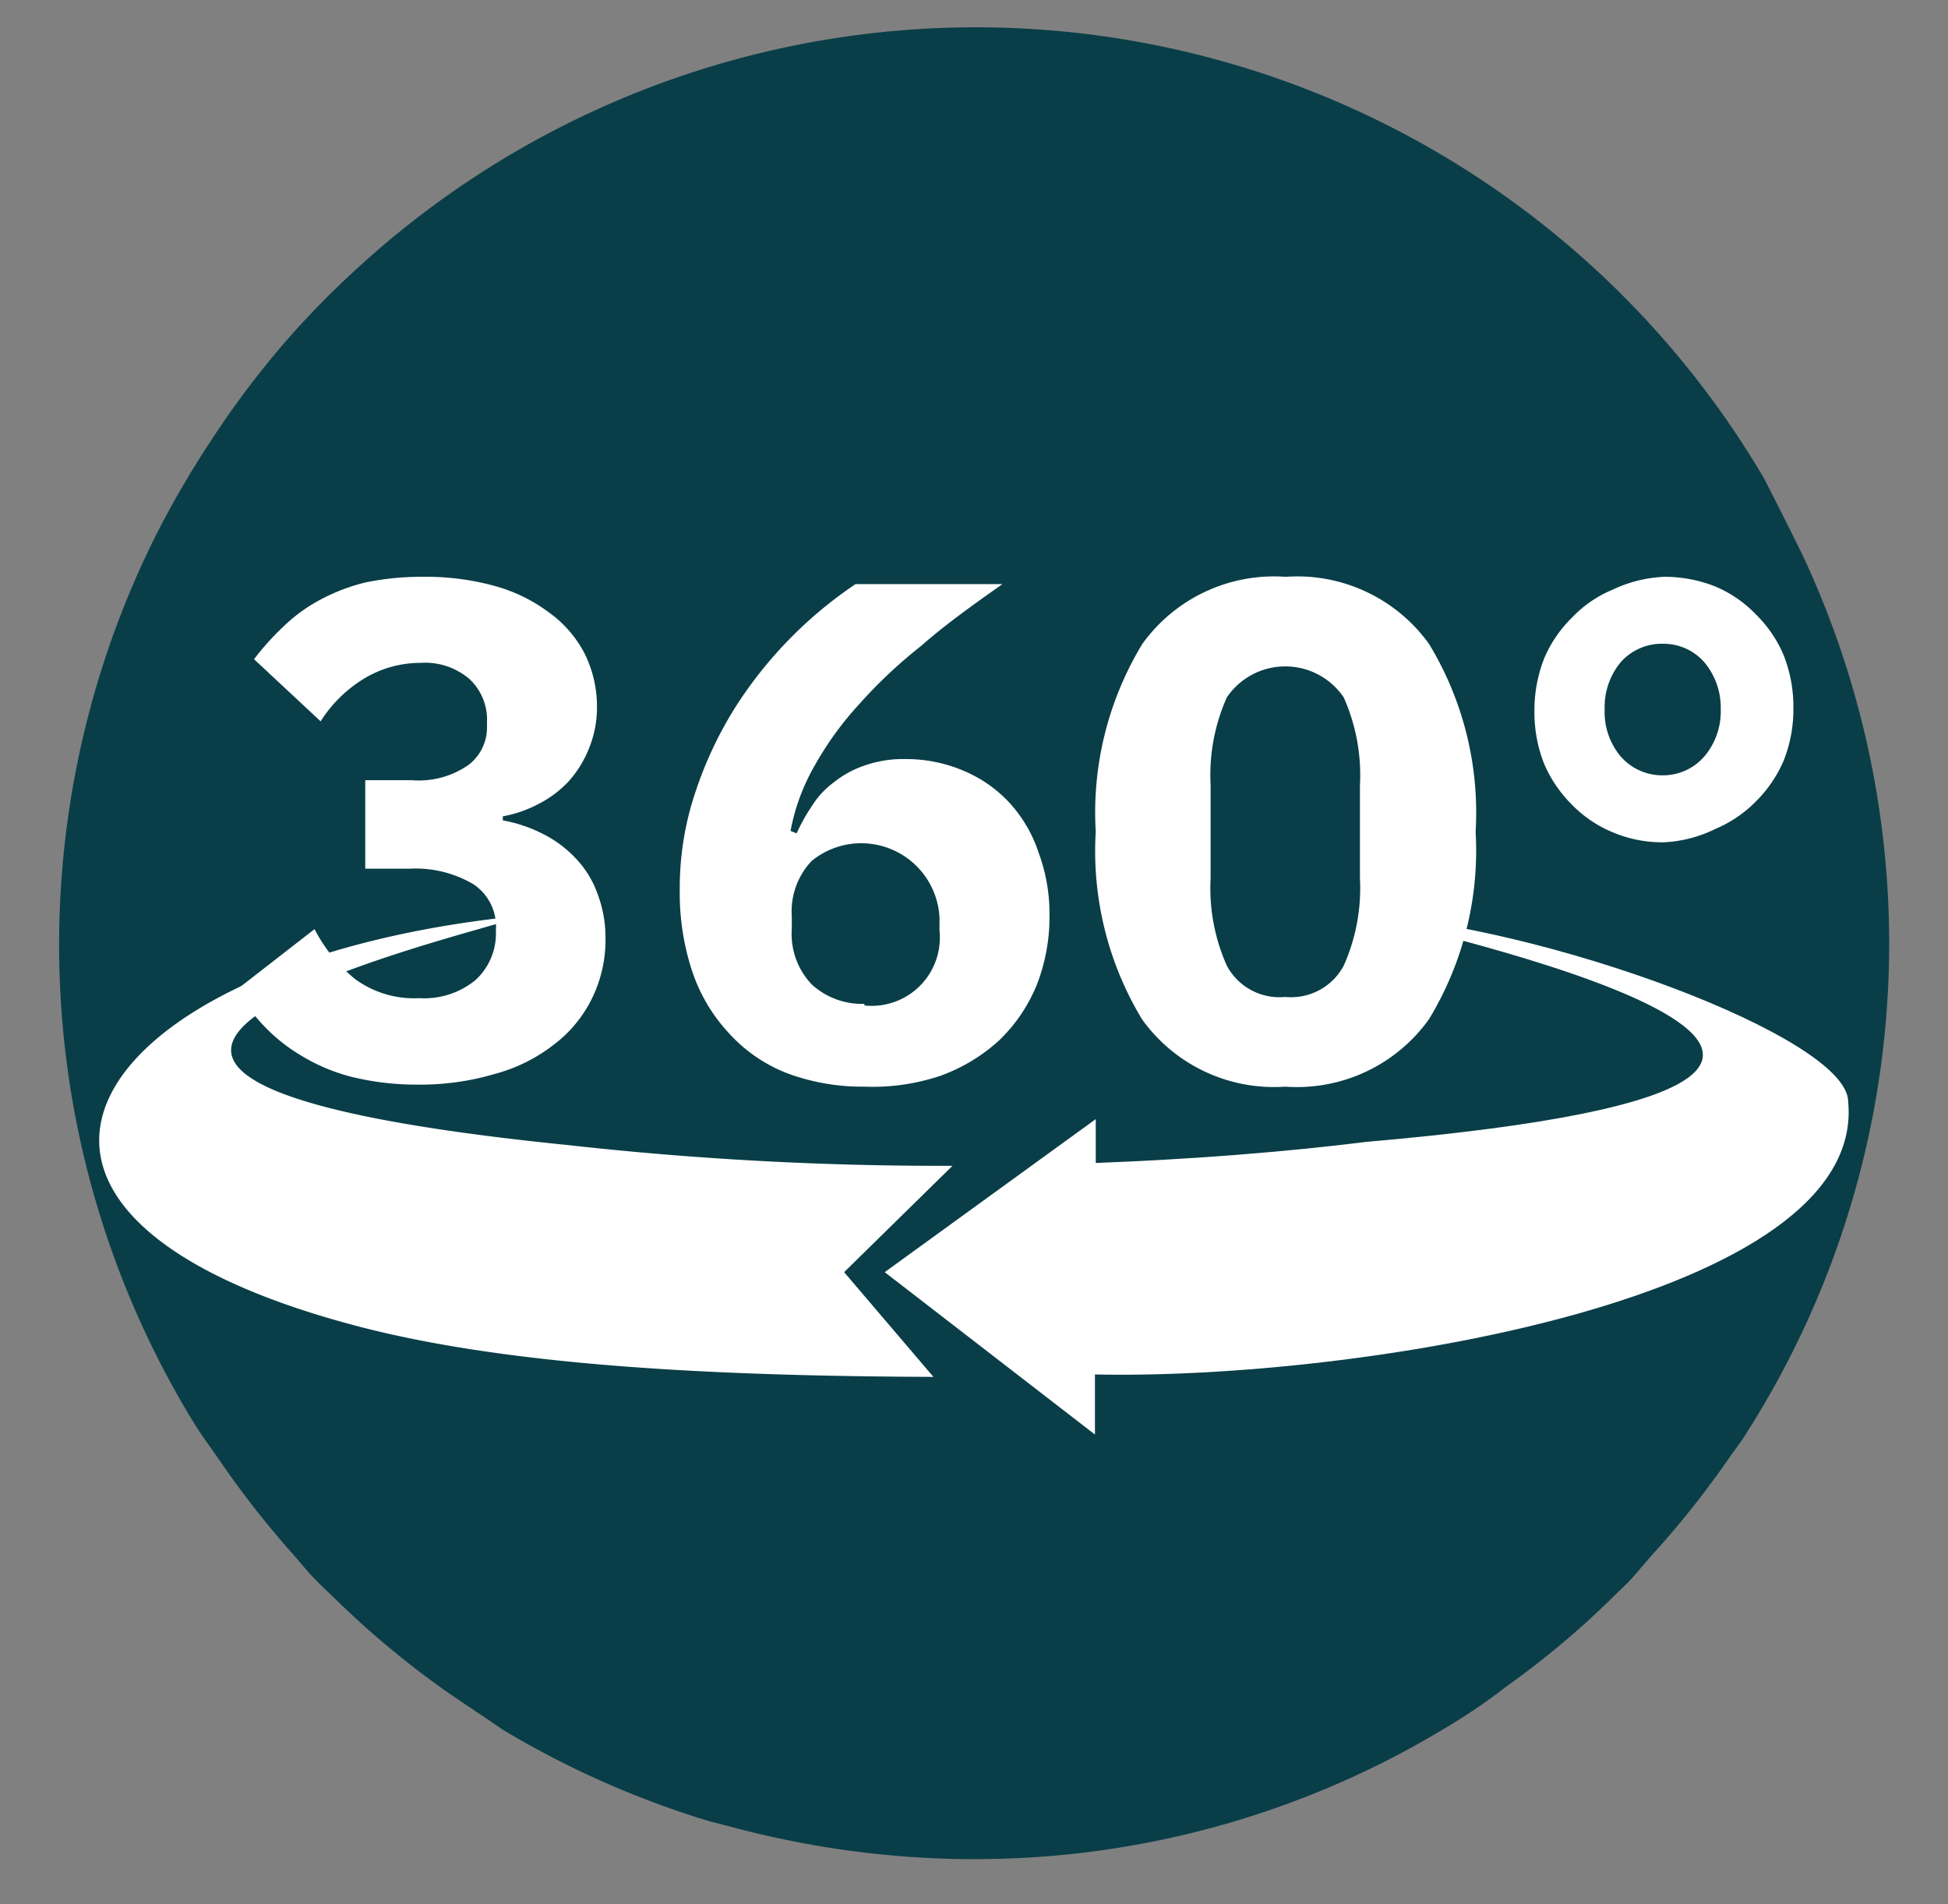
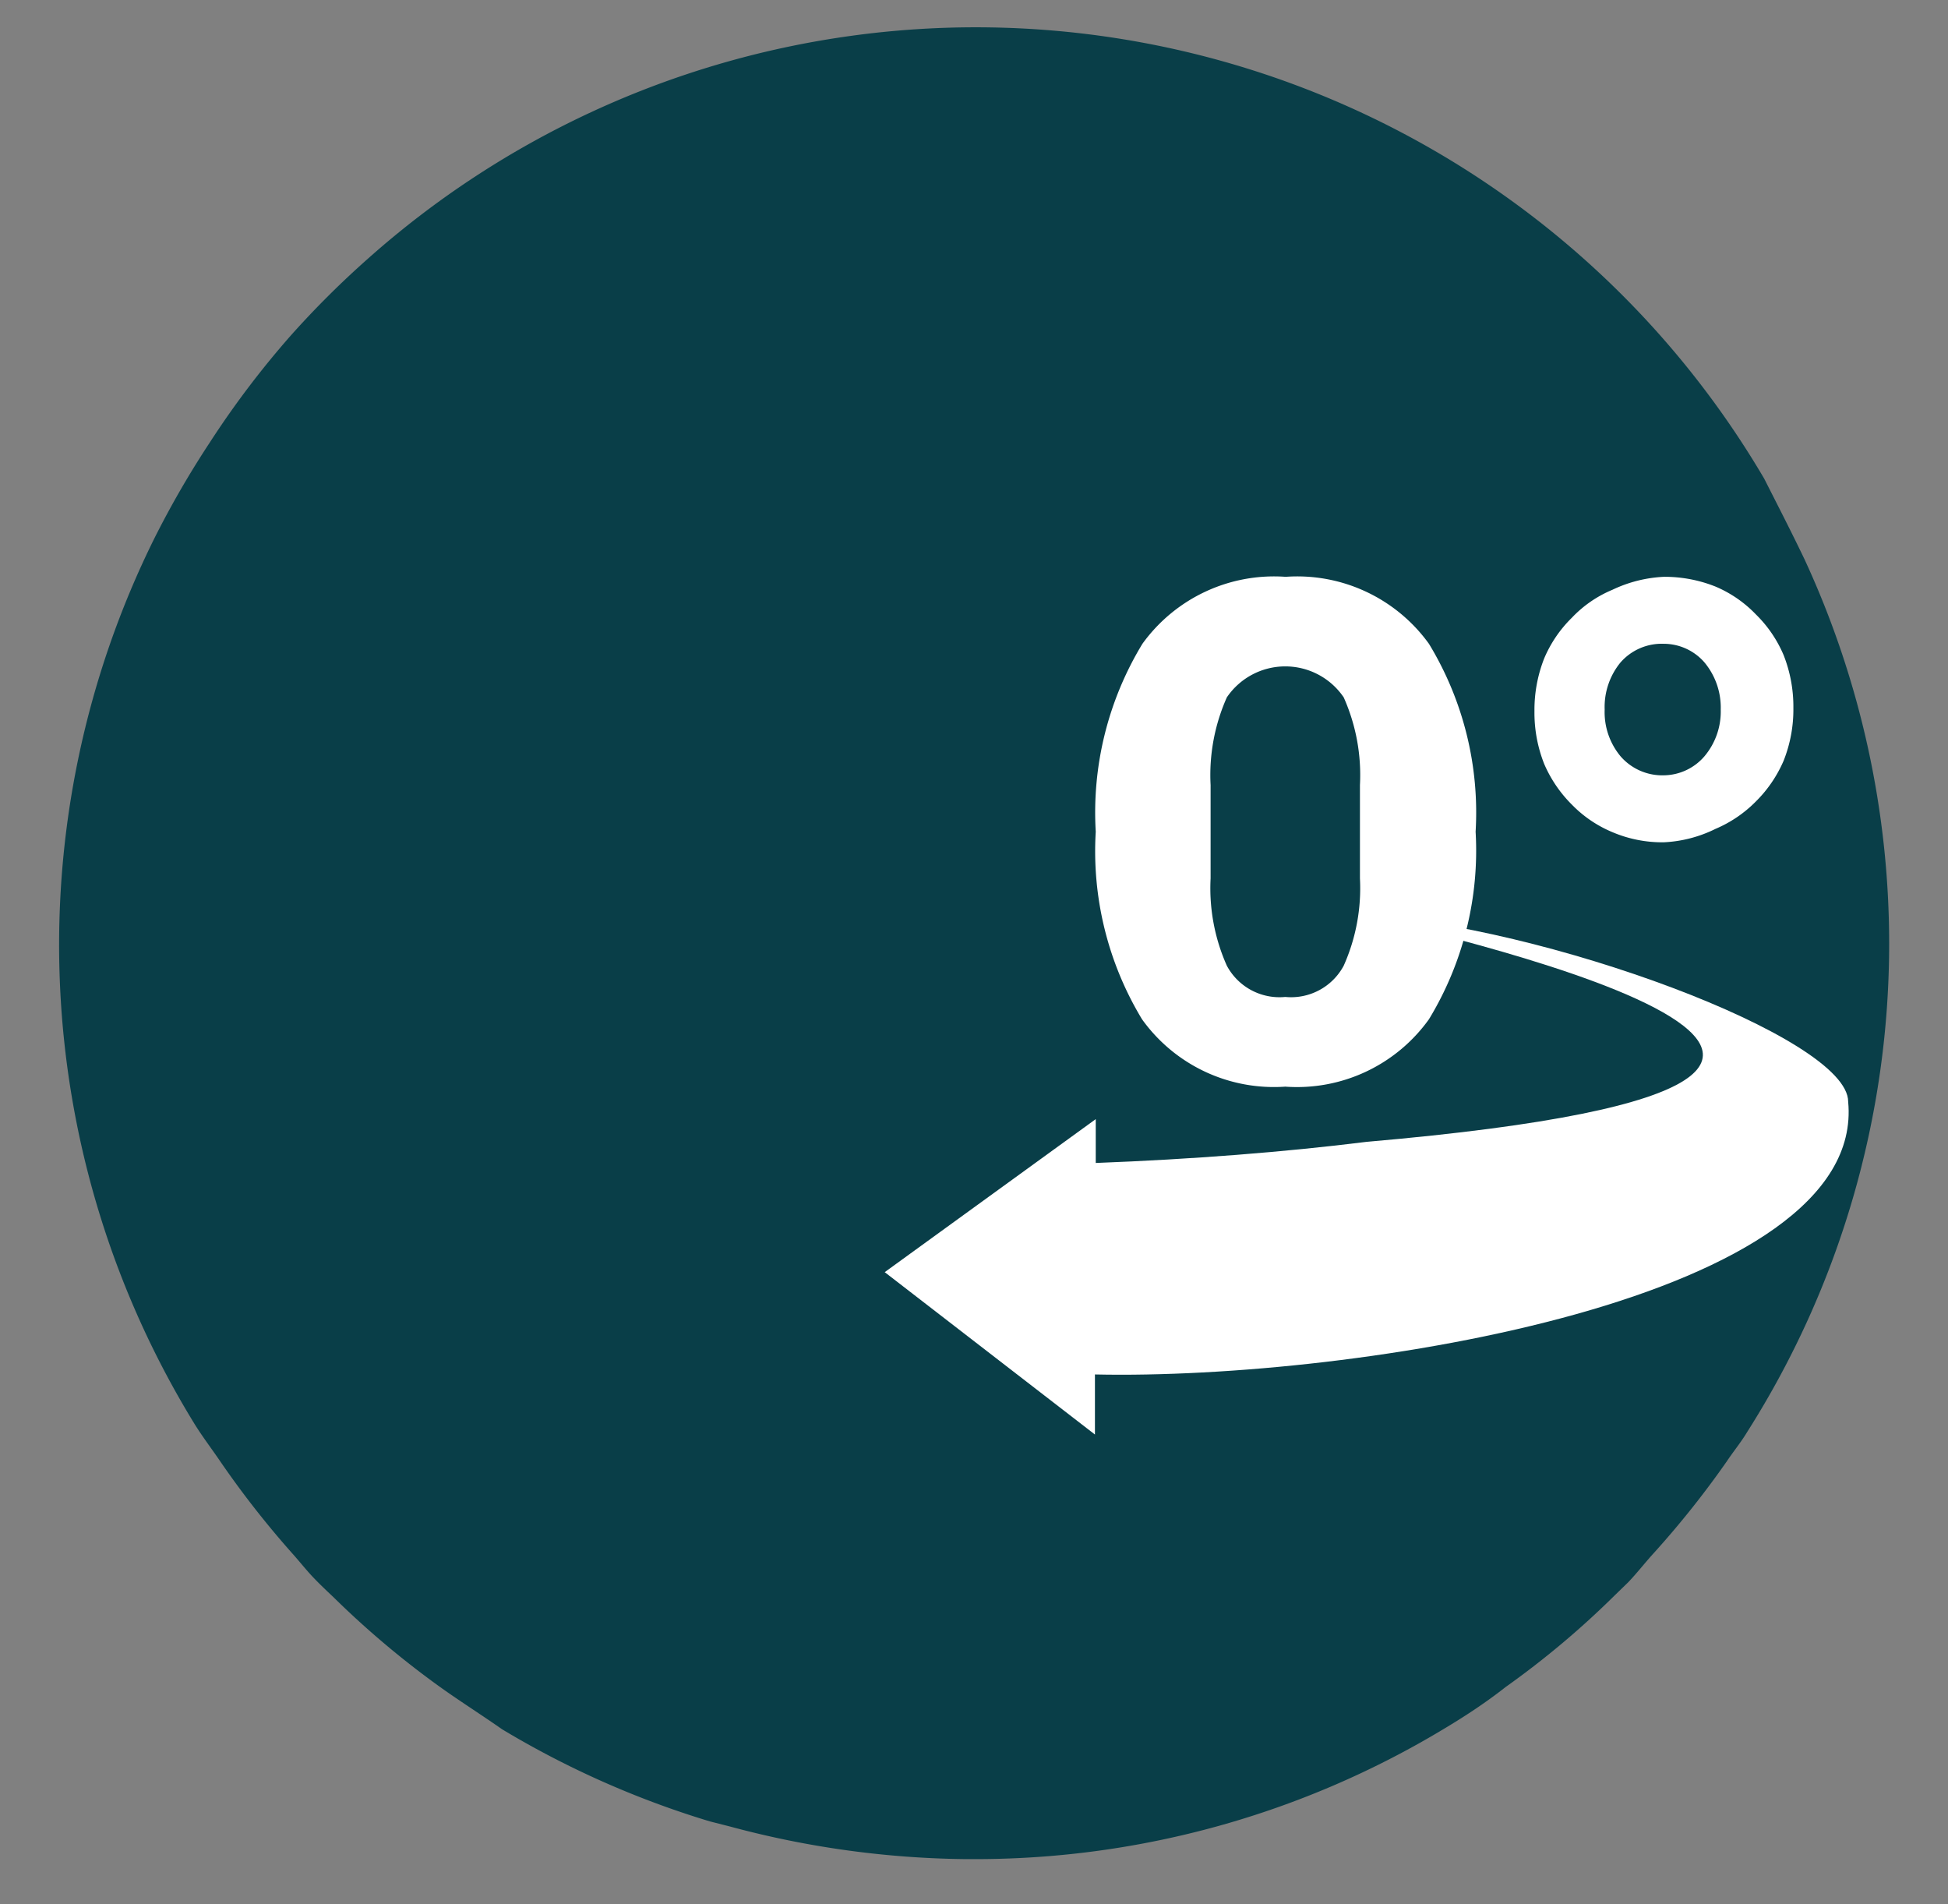
<svg xmlns="http://www.w3.org/2000/svg" id="Layer_1" data-name="Layer 1" viewBox="0 0 48 46.91">
  <rect x="0" y="0" width="48" height="46.91" fill="#808080" stroke="none" />
  <defs>
    <style>.cls-1{fill:#093e48;}.cls-2{fill:#fff;}</style>
  </defs>
  <path class="cls-1" d="M46.55,23.26a22.54,22.54,0,0,0-2.08-9.47c-.32-.67-.66-1.33-1-2A22.53,22.53,0,0,0,9.08,6.36a22.83,22.83,0,0,0-1.91,1.9,22.49,22.49,0,0,0-2,2.64,23.16,23.16,0,0,0-1.37,2.37,22.54,22.54,0,0,0,1,21.82h0c.2.32.43.62.64.93A23,23,0,0,0,7.23,38.3c.16.18.31.37.47.54h0c.17.18.34.34.52.51A22.25,22.25,0,0,0,10.9,41.6c.48.34,1,.67,1.47,1a22.62,22.62,0,0,0,5.12,2.27L18,45h0a23.14,23.14,0,0,0,5.81.8H24a22.37,22.37,0,0,0,11.63-3.24c.5-.3,1-.63,1.47-1a21.6,21.6,0,0,0,2.69-2.26l.33-.32h0c.22-.23.42-.49.64-.73A23.07,23.07,0,0,0,42.55,36c.16-.24.35-.47.5-.72h0A22.43,22.43,0,0,0,46.55,23.26Z" />
  <path class="cls-2" d="M45.54,27.14c0-1.59-7.55-4.36-12-4.6.75.23,18.48,4,.13,5.59h0c-2,.25-4.3.43-6.67.52V27.57L21.8,31.34l5.18,4V33.86C33.39,34,46,32,45.54,27.14Z" />
-   <path class="cls-2" d="M23.47,28.72A83,83,0,0,1,14,28.21c-16.84-1.7-3.16-5-1.35-5.57v-.06C2.11,23.69-2.11,29.89,9,32.72c3.72.94,8.71,1.18,14,1.2L20.8,31.34l2.67-2.62Z" />
-   <path class="cls-2" d="M10.14,19.22a2.14,2.14,0,0,0,1.41-.38,1.16,1.16,0,0,0,.45-.93v-.12a1.37,1.37,0,0,0-.43-1.06,1.68,1.68,0,0,0-1.21-.4A2.69,2.69,0,0,0,9,16.7a3.3,3.3,0,0,0-1.1,1.07L6.26,16.24A6.52,6.52,0,0,1,7,15.42a4,4,0,0,1,.9-.65A4.72,4.72,0,0,1,9,14.35a6.73,6.73,0,0,1,1.41-.14,6.37,6.37,0,0,1,1.76.22,4,4,0,0,1,1.36.66,2.88,2.88,0,0,1,.87,1,2.93,2.93,0,0,1,.31,1.33,2.68,2.68,0,0,1-.19,1,2.74,2.74,0,0,1-.5.82,2.68,2.68,0,0,1-.74.56,3,3,0,0,1-.89.31v.1a3.58,3.58,0,0,1,1,.34,2.85,2.85,0,0,1,.8.6,2.44,2.44,0,0,1,.53.86,3.06,3.06,0,0,1,.2,1.12,3.26,3.26,0,0,1-.34,1.48,3.18,3.18,0,0,1-.94,1.13,4.07,4.07,0,0,1-1.46.72,6.45,6.45,0,0,1-1.87.26,6.72,6.72,0,0,1-1.64-.19,4.54,4.54,0,0,1-1.24-.52,4.27,4.27,0,0,1-.93-.74,5.6,5.6,0,0,1-.68-.88l1.93-1.5a3.89,3.89,0,0,0,1,1.23,2.46,2.46,0,0,0,1.58.47,2,2,0,0,0,1.38-.44A1.55,1.55,0,0,0,12.22,23v-.1a1.25,1.25,0,0,0-.56-1.12,2.81,2.81,0,0,0-1.56-.38H9V19.22Z" />
-   <path class="cls-2" d="M21.3,26.77a5.31,5.31,0,0,1-1.93-.34,3.8,3.8,0,0,1-1.43-1,4.18,4.18,0,0,1-.89-1.52,6.14,6.14,0,0,1-.3-2,7.38,7.38,0,0,1,.39-2.41,9.54,9.54,0,0,1,1-2.11,10.4,10.4,0,0,1,2.94-3H24.7c-.75.53-1.41,1-2,1.52a12,12,0,0,0-1.54,1.45,8,8,0,0,0-1.08,1.49,5.1,5.1,0,0,0-.6,1.62l.15.06a4.54,4.54,0,0,1,.38-.68,2.12,2.12,0,0,1,.54-.58,2.46,2.46,0,0,1,.75-.41,2.86,2.86,0,0,1,1-.16,3.6,3.6,0,0,1,1.4.27,3.26,3.26,0,0,1,1.13.76A3.36,3.36,0,0,1,25.59,21a4.31,4.31,0,0,1,.27,1.55,4.59,4.59,0,0,1-.32,1.73,4,4,0,0,1-.92,1.35,4.33,4.33,0,0,1-1.44.87A5.25,5.25,0,0,1,21.3,26.77Zm0-2a1.68,1.68,0,0,0,1.85-1.84v-.32A1.93,1.93,0,0,0,20,21.21a1.8,1.8,0,0,0-.49,1.36v.32A1.8,1.8,0,0,0,20,24.25,1.83,1.83,0,0,0,21.3,24.73Z" />
  <path class="cls-2" d="M31.67,26.77a4,4,0,0,1-3.53-1.66A8,8,0,0,1,27,20.49a8,8,0,0,1,1.15-4.63,4,4,0,0,1,3.53-1.65,4,4,0,0,1,3.53,1.65,8,8,0,0,1,1.15,4.63,8,8,0,0,1-1.15,4.62A4,4,0,0,1,31.67,26.77Zm0-2.21a1.47,1.47,0,0,0,1.44-.77,4.68,4.68,0,0,0,.4-2.15v-2.3a4.7,4.7,0,0,0-.4-2.16,1.74,1.74,0,0,0-2.88,0,4.7,4.7,0,0,0-.4,2.16v2.3a4.68,4.68,0,0,0,.4,2.15A1.47,1.47,0,0,0,31.67,24.56Z" />
  <path class="cls-2" d="M41,20.75a3.13,3.13,0,0,1-1.27-.25,3,3,0,0,1-1-.68,3.18,3.18,0,0,1-.68-1,3.42,3.42,0,0,1-.24-1.3,3.46,3.46,0,0,1,.24-1.3,3.08,3.08,0,0,1,.68-1,2.92,2.92,0,0,1,1-.69A3.3,3.3,0,0,1,41,14.21a3.38,3.38,0,0,1,1.27.24,3,3,0,0,1,1,.69,3.08,3.08,0,0,1,.68,1,3.46,3.46,0,0,1,.24,1.3,3.42,3.42,0,0,1-.24,1.3,3.18,3.18,0,0,1-.68,1,3.09,3.09,0,0,1-1,.68A3.2,3.2,0,0,1,41,20.75Zm0-1.65A1.34,1.34,0,0,0,42,18.63a1.71,1.71,0,0,0,.4-1.15,1.74,1.74,0,0,0-.4-1.16A1.33,1.33,0,0,0,41,15.86a1.35,1.35,0,0,0-1.07.46,1.73,1.73,0,0,0-.39,1.16,1.7,1.7,0,0,0,.39,1.15A1.36,1.36,0,0,0,41,19.1Z" />
</svg>